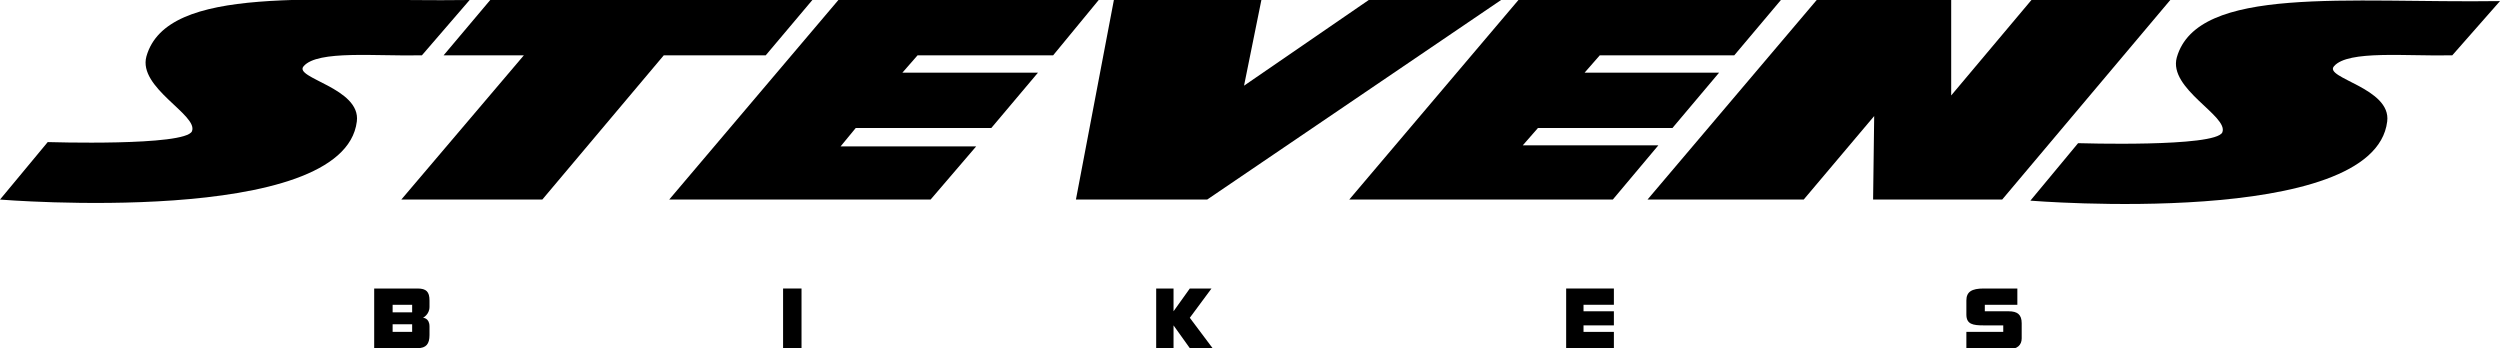
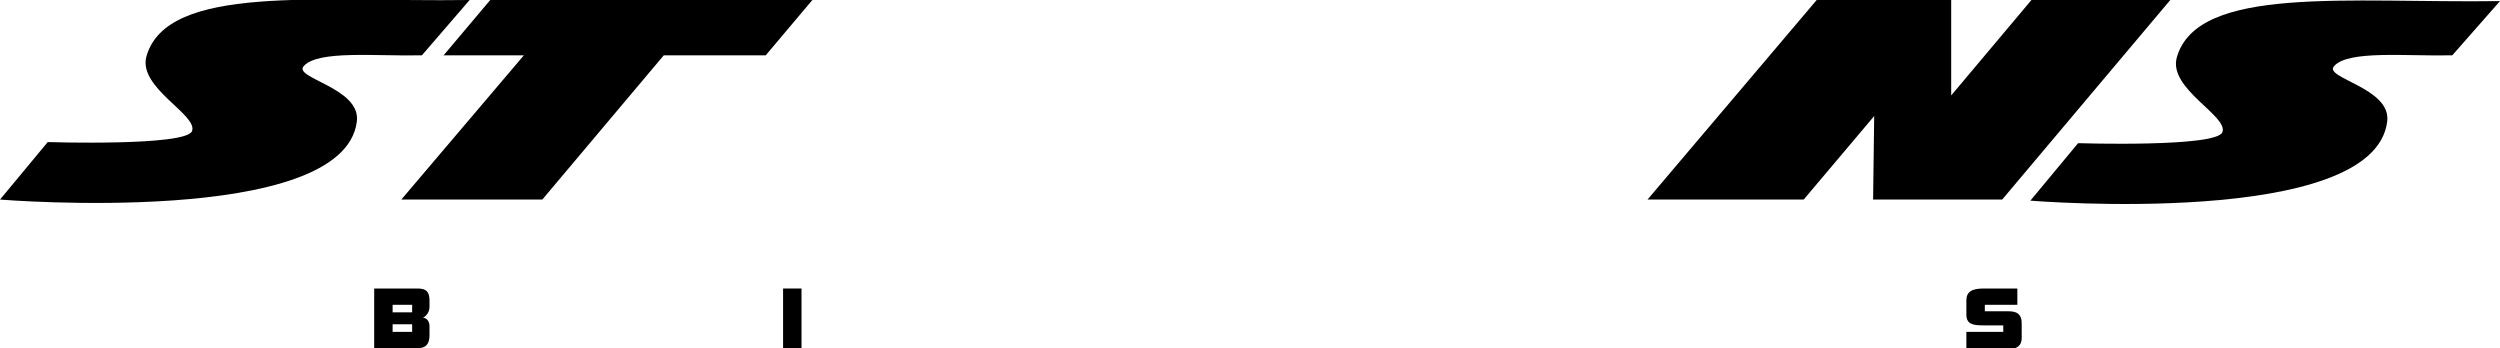
<svg xmlns="http://www.w3.org/2000/svg" version="1.1" id="Stevens-Logo" x="0px" y="0px" viewBox="0 0 230.5 32.1" style="enable-background:new 0 0 230.5 32.1;" xml:space="preserve">
  <style type="text/css">
	.st0{enable-background:new    ;}
</style>
  <g>
    <g class="st0">
      <g>
        <polygon points="74.9,0 70.6,5.1 61.2,5.1 50,18.4 37,18.4 48.3,5.1 40.9,5.1 45.2,0    " />
-         <polygon points="116.3,0 114.7,7.9 126.2,0 138.4,0 111.3,18.4 99.2,18.4 102.7,0    " />
-         <polygon points="140,0 164.2,0 159.9,5.1 147.5,5.1 146.1,6.7 158.5,6.7 154.2,11.8 141.8,11.8 140.4,13.4 152.9,13.4      148.7,18.4 124.4,18.4    " />
-         <polygon points="77.3,0 101.3,0 97.1,5.1 84.6,5.1 83.2,6.7 95.7,6.7 91.4,11.8 78.9,11.8 77.5,13.5 90,13.5 85.8,18.4      61.7,18.4    " />
        <polygon points="167.5,0 179.9,0 179.9,8.8 187.3,0 200.1,0 184.6,18.4 172.7,18.4 172.8,10.7 166.3,18.4 151.9,18.4    " />
        <g>
          <path d="M38,30.6l0-0.7h-1.8l0,0.7H38z M38,28.8l0-0.7h-1.8v0.7H38z M34.5,26.6h4c0.8,0,1.1,0.3,1.1,1.1v0.6c0,0.7-0.6,1-0.6,1      c0,0,0.6,0,0.6,0.8v0.8c0,0.8-0.3,1.2-1.1,1.2h-4L34.5,26.6z" />
        </g>
        <rect x="72.2" y="26.6" width="1.7" height="5.5" />
-         <polygon points="106.6,26.6 108.2,26.6 108.2,28.7 109.7,26.6 111.7,26.6 109.7,29.3 111.8,32.1 109.7,32.1 108.2,30 108.2,32.1      106.6,32.1    " />
-         <polygon points="144.4,26.6 148.8,26.6 148.8,28.1 146,28.1 146,28.7 148.8,28.7 148.8,30 146,30 146,30.6 148.8,30.6      148.8,32.1 144.4,32.1    " />
        <g>
          <path d="M181.3,30.6h3.4V30h-1.8c-1,0-1.6-0.1-1.6-1v-1.3c0-0.8,0.5-1.1,1.6-1.1h3.1l0,1.5H183l0,0.6h2.2c0.8,0,1.2,0.3,1.2,1.1      l0,1.4c0,0.6-0.4,1-1.2,1h-3.9L181.3,30.6z" />
          <path d="M226.1,5.1c-4.2,0.1-9.6-0.5-10.9,1c-1,1.1,5.3,2,4.9,5.1c-1.2,9.9-32.9,7.3-32.9,7.3l4.4-5.3c0,0,12.7,0.4,13.3-1      c0.6-1.5-5-4-4.2-6.9c1.9-6.7,15.8-5,29.8-5.2L226.1,5.1z" />
          <path d="M38.9,5.1c-4.2,0.1-9.6-0.5-10.9,1c-1,1.1,5.3,2,4.9,5.1C31.7,21,0,18.4,0,18.4l4.4-5.3c0,0,12.7,0.4,13.3-1      c0.6-1.5-5-4-4.2-6.9c1.9-6.7,15.8-5,29.8-5.2L38.9,5.1z" />
        </g>
      </g>
    </g>
  </g>
</svg>